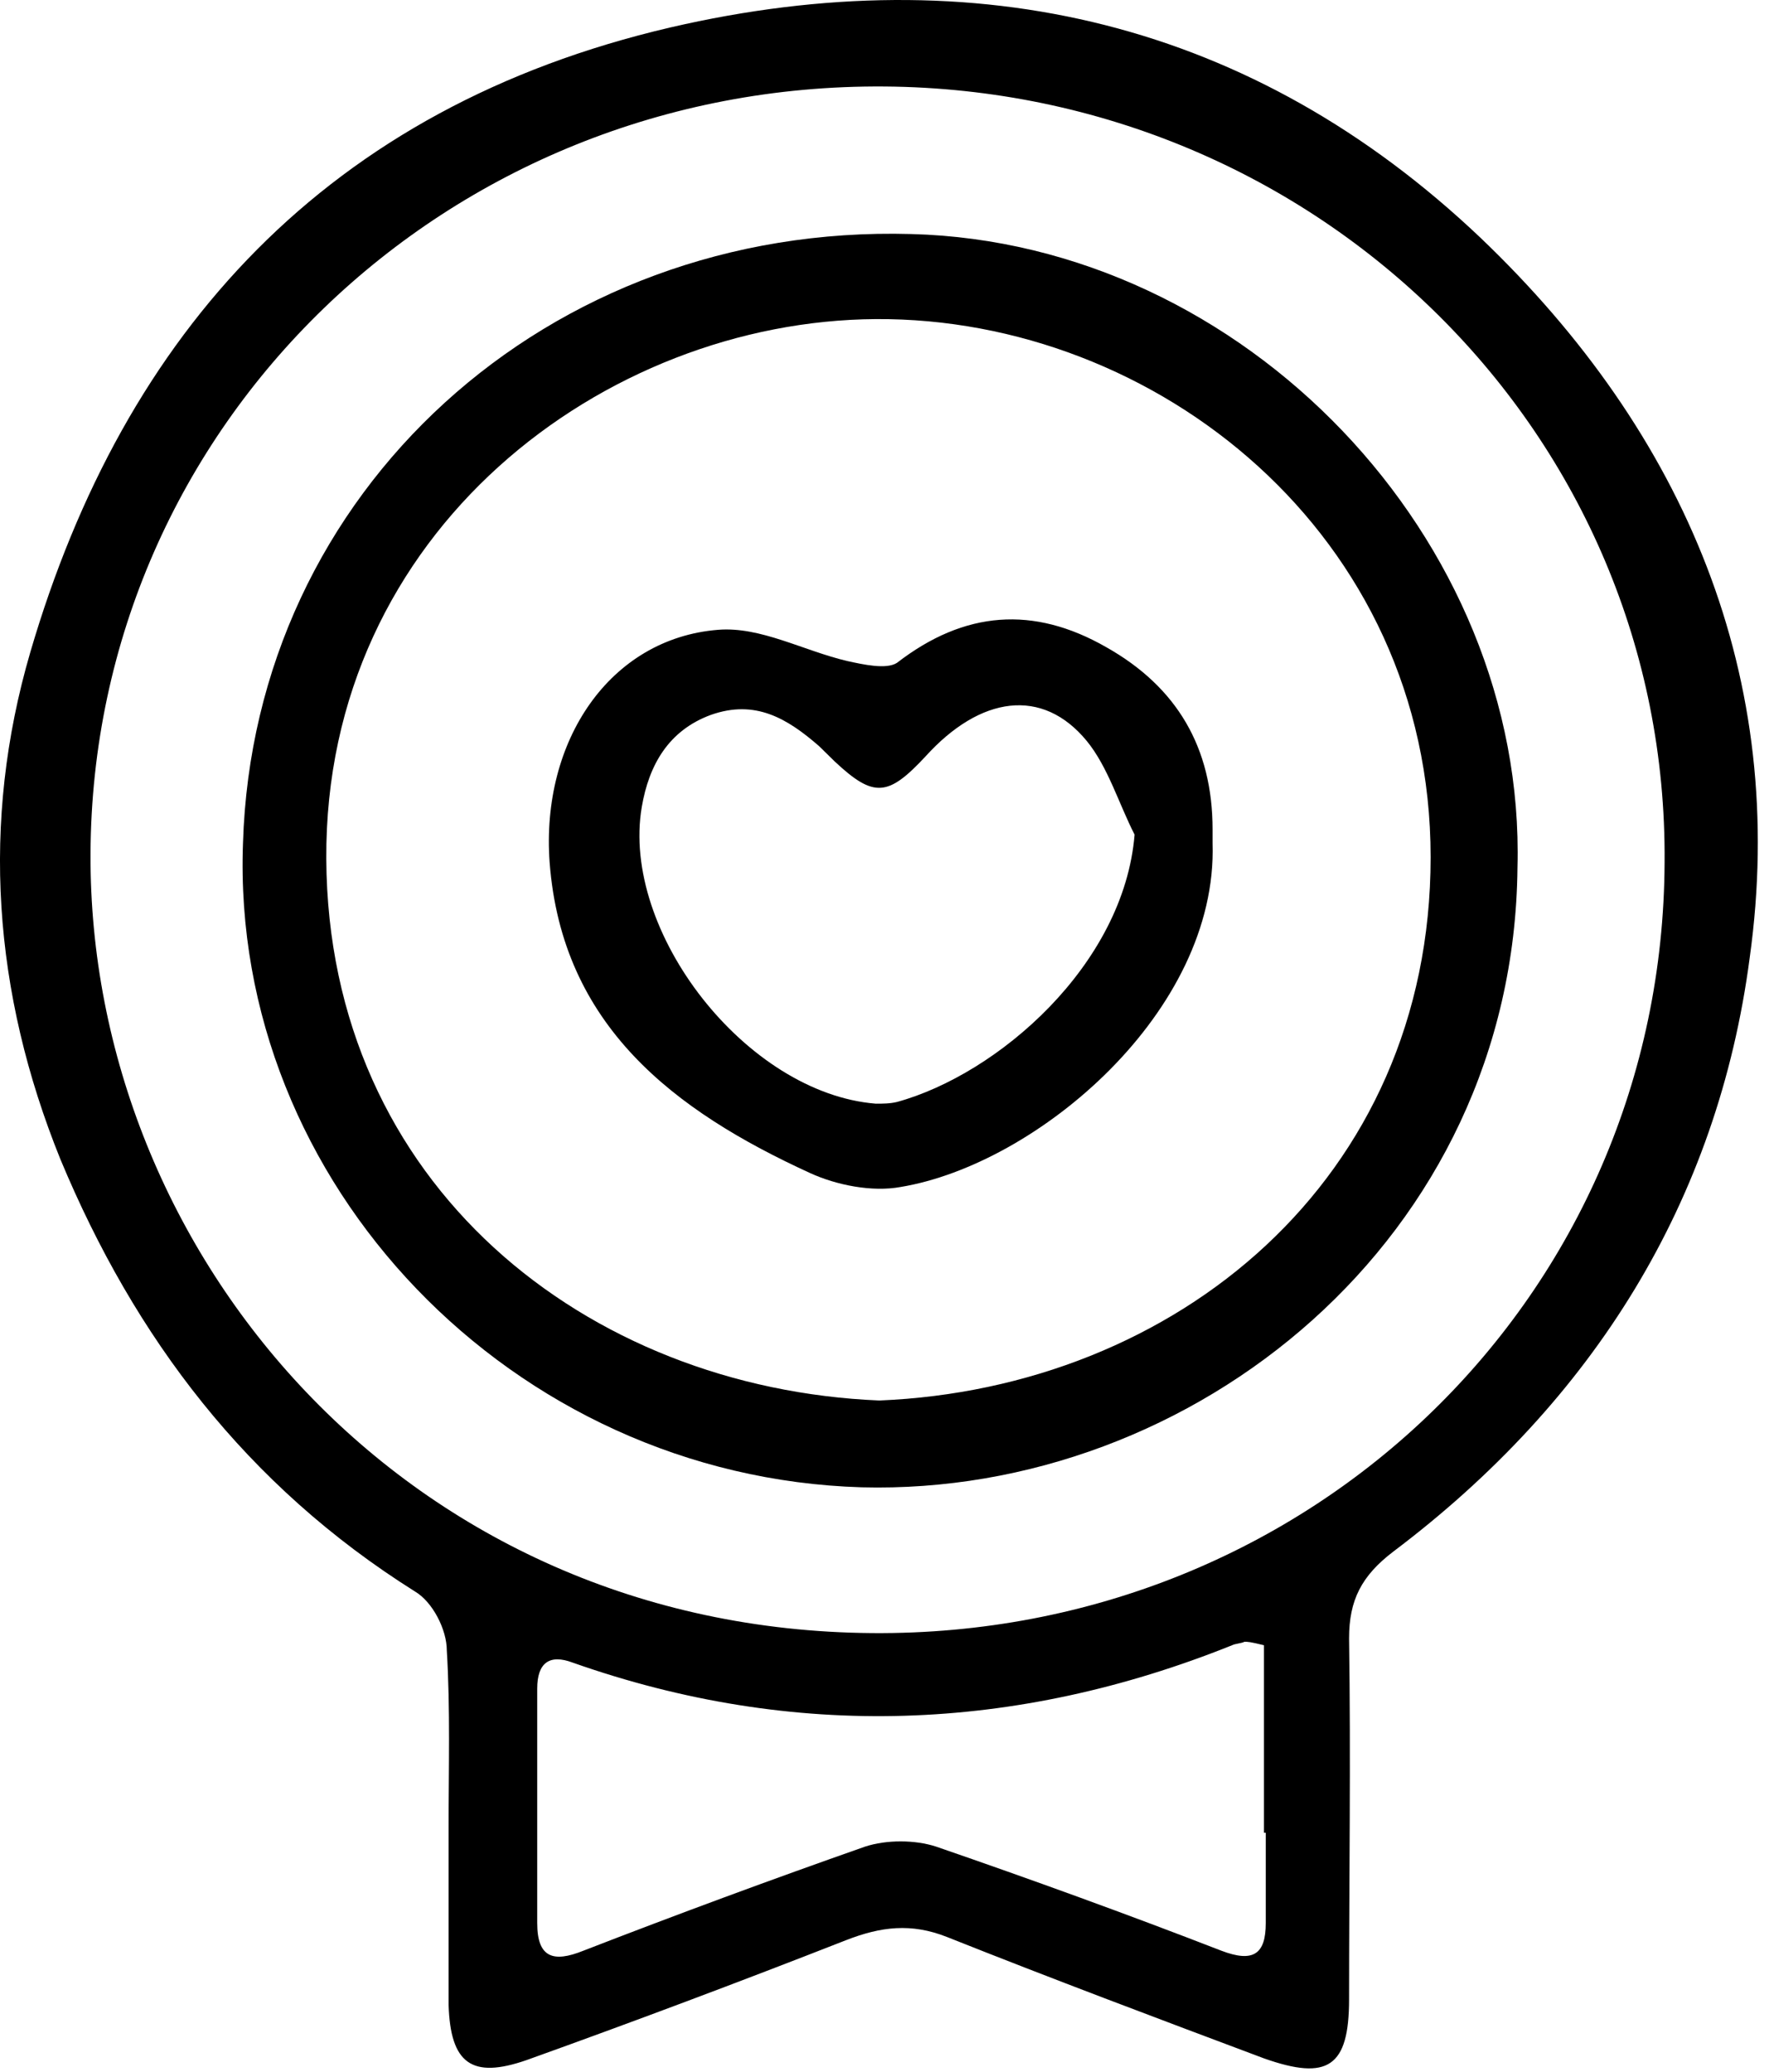
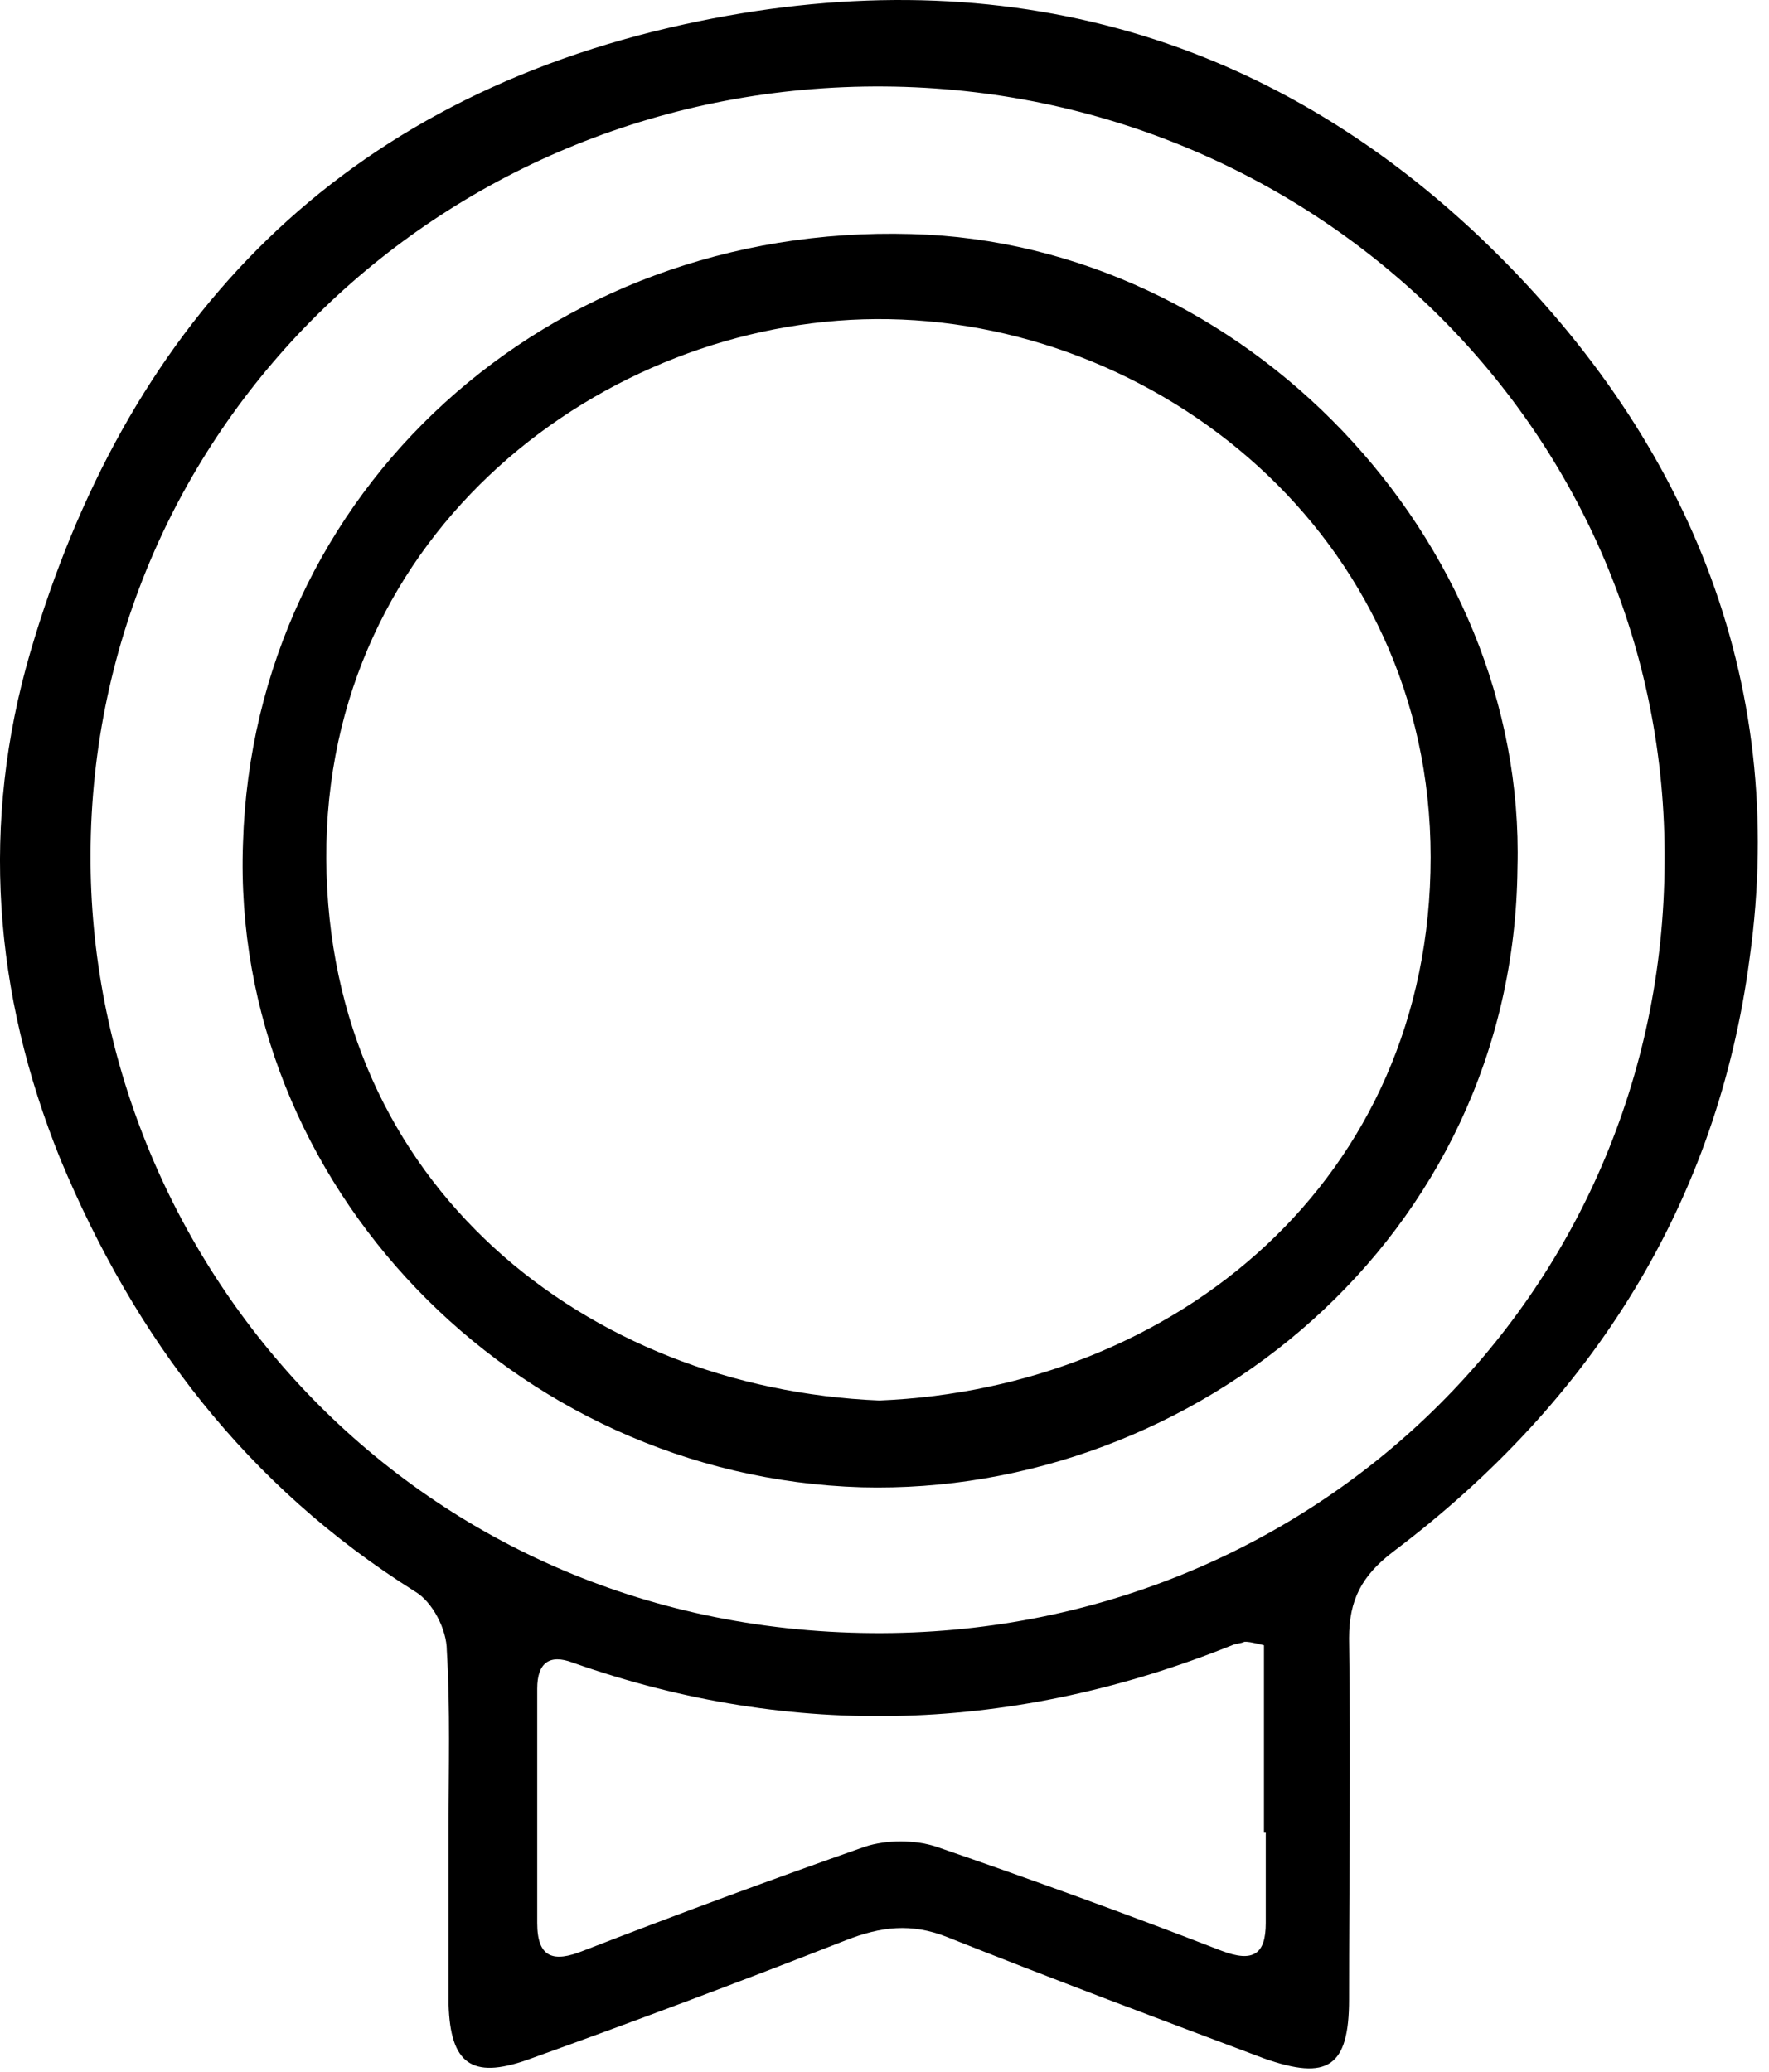
<svg xmlns="http://www.w3.org/2000/svg" width="76" height="89" viewBox="0 0 76 89" fill="none">
  <path d="M63.594 10.204C53.847 0.957 41.966 -1.876 28.792 1.181C14.094 4.611 5.336 14.23 1.3 28.026C-0.833 35.333 -0.3 42.641 2.594 49.799C5.793 57.48 10.591 63.818 17.825 68.367C18.587 68.814 19.196 70.007 19.196 70.902C19.348 73.437 19.272 75.973 19.272 78.508C19.272 81.043 19.272 83.579 19.272 86.114C19.348 88.649 20.262 89.32 22.623 88.5C27.192 86.86 31.762 85.145 36.331 83.355C37.854 82.758 39.149 82.609 40.672 83.206C45.165 84.996 49.734 86.711 54.303 88.426C57.045 89.395 57.959 88.799 57.959 85.89C57.959 80.745 58.035 75.6 57.959 70.38C57.959 68.74 58.492 67.696 59.863 66.652C68.468 60.164 73.799 51.589 75.17 41.15C76.845 29.144 72.428 18.63 63.594 10.204ZM54.38 78.732C54.38 80.074 54.38 81.342 54.38 82.609C54.38 83.951 53.846 84.324 52.476 83.802C48.44 82.237 44.327 80.745 40.215 79.328C39.301 79.03 38.083 79.03 37.169 79.328C33.132 80.745 29.096 82.237 25.06 83.802C23.765 84.324 23.08 84.101 23.08 82.609C23.08 79.254 23.08 75.898 23.08 72.543C23.08 71.424 23.613 71.051 24.603 71.424C34.122 74.78 43.642 74.407 52.933 70.678C53.085 70.604 53.313 70.604 53.466 70.529C53.618 70.529 53.694 70.529 54.303 70.678V78.732H54.38ZM37.473 70.156C17.521 70.007 3.813 53.901 3.889 36.675C3.965 18.257 19.196 3.567 38.006 3.716C56.664 3.865 71.667 18.704 71.514 37.048C71.438 55.616 56.36 70.306 37.473 70.156Z" fill="black" />
  <path d="M39.149 10.054C23.537 9.607 10.896 21.09 10.439 36.228C9.906 50.843 22.014 63.445 37.017 63.893C51.258 64.266 65.042 53.229 65.194 37.272C65.575 23.178 53.466 10.427 39.149 10.054ZM37.778 60.164C25.213 59.642 14.094 50.918 14.018 36.899C13.942 22.805 25.974 13.783 37.626 13.708C49.658 13.633 61.463 22.954 61.463 36.824C61.463 50.694 50.496 59.642 37.778 60.164Z" fill="black" />
-   <path d="M47.526 27.802C44.403 26.012 41.433 26.236 38.539 28.473C38.082 28.771 37.092 28.548 36.407 28.399C34.503 27.951 32.675 26.907 30.848 27.056C26.202 27.429 23.232 31.829 23.613 37.048C24.146 44.058 28.944 47.712 34.808 50.396C35.95 50.918 37.473 51.216 38.691 50.992C44.556 50.023 52.323 43.461 52.095 36.228V35.632C52.095 32.127 50.572 29.517 47.526 27.802ZM38.539 47.339C38.235 47.413 37.93 47.413 37.625 47.413C32.066 46.966 26.659 40.031 27.573 34.662C27.878 32.873 28.715 31.381 30.543 30.71C32.447 30.039 33.818 30.859 35.188 32.052C35.417 32.276 35.645 32.5 35.874 32.724C37.549 34.289 38.158 34.215 39.758 32.5C42.118 29.89 44.784 29.517 46.688 31.829C47.602 32.947 48.059 34.513 48.744 35.855C48.287 41.448 42.88 46.146 38.539 47.339Z" fill="black" />
</svg>